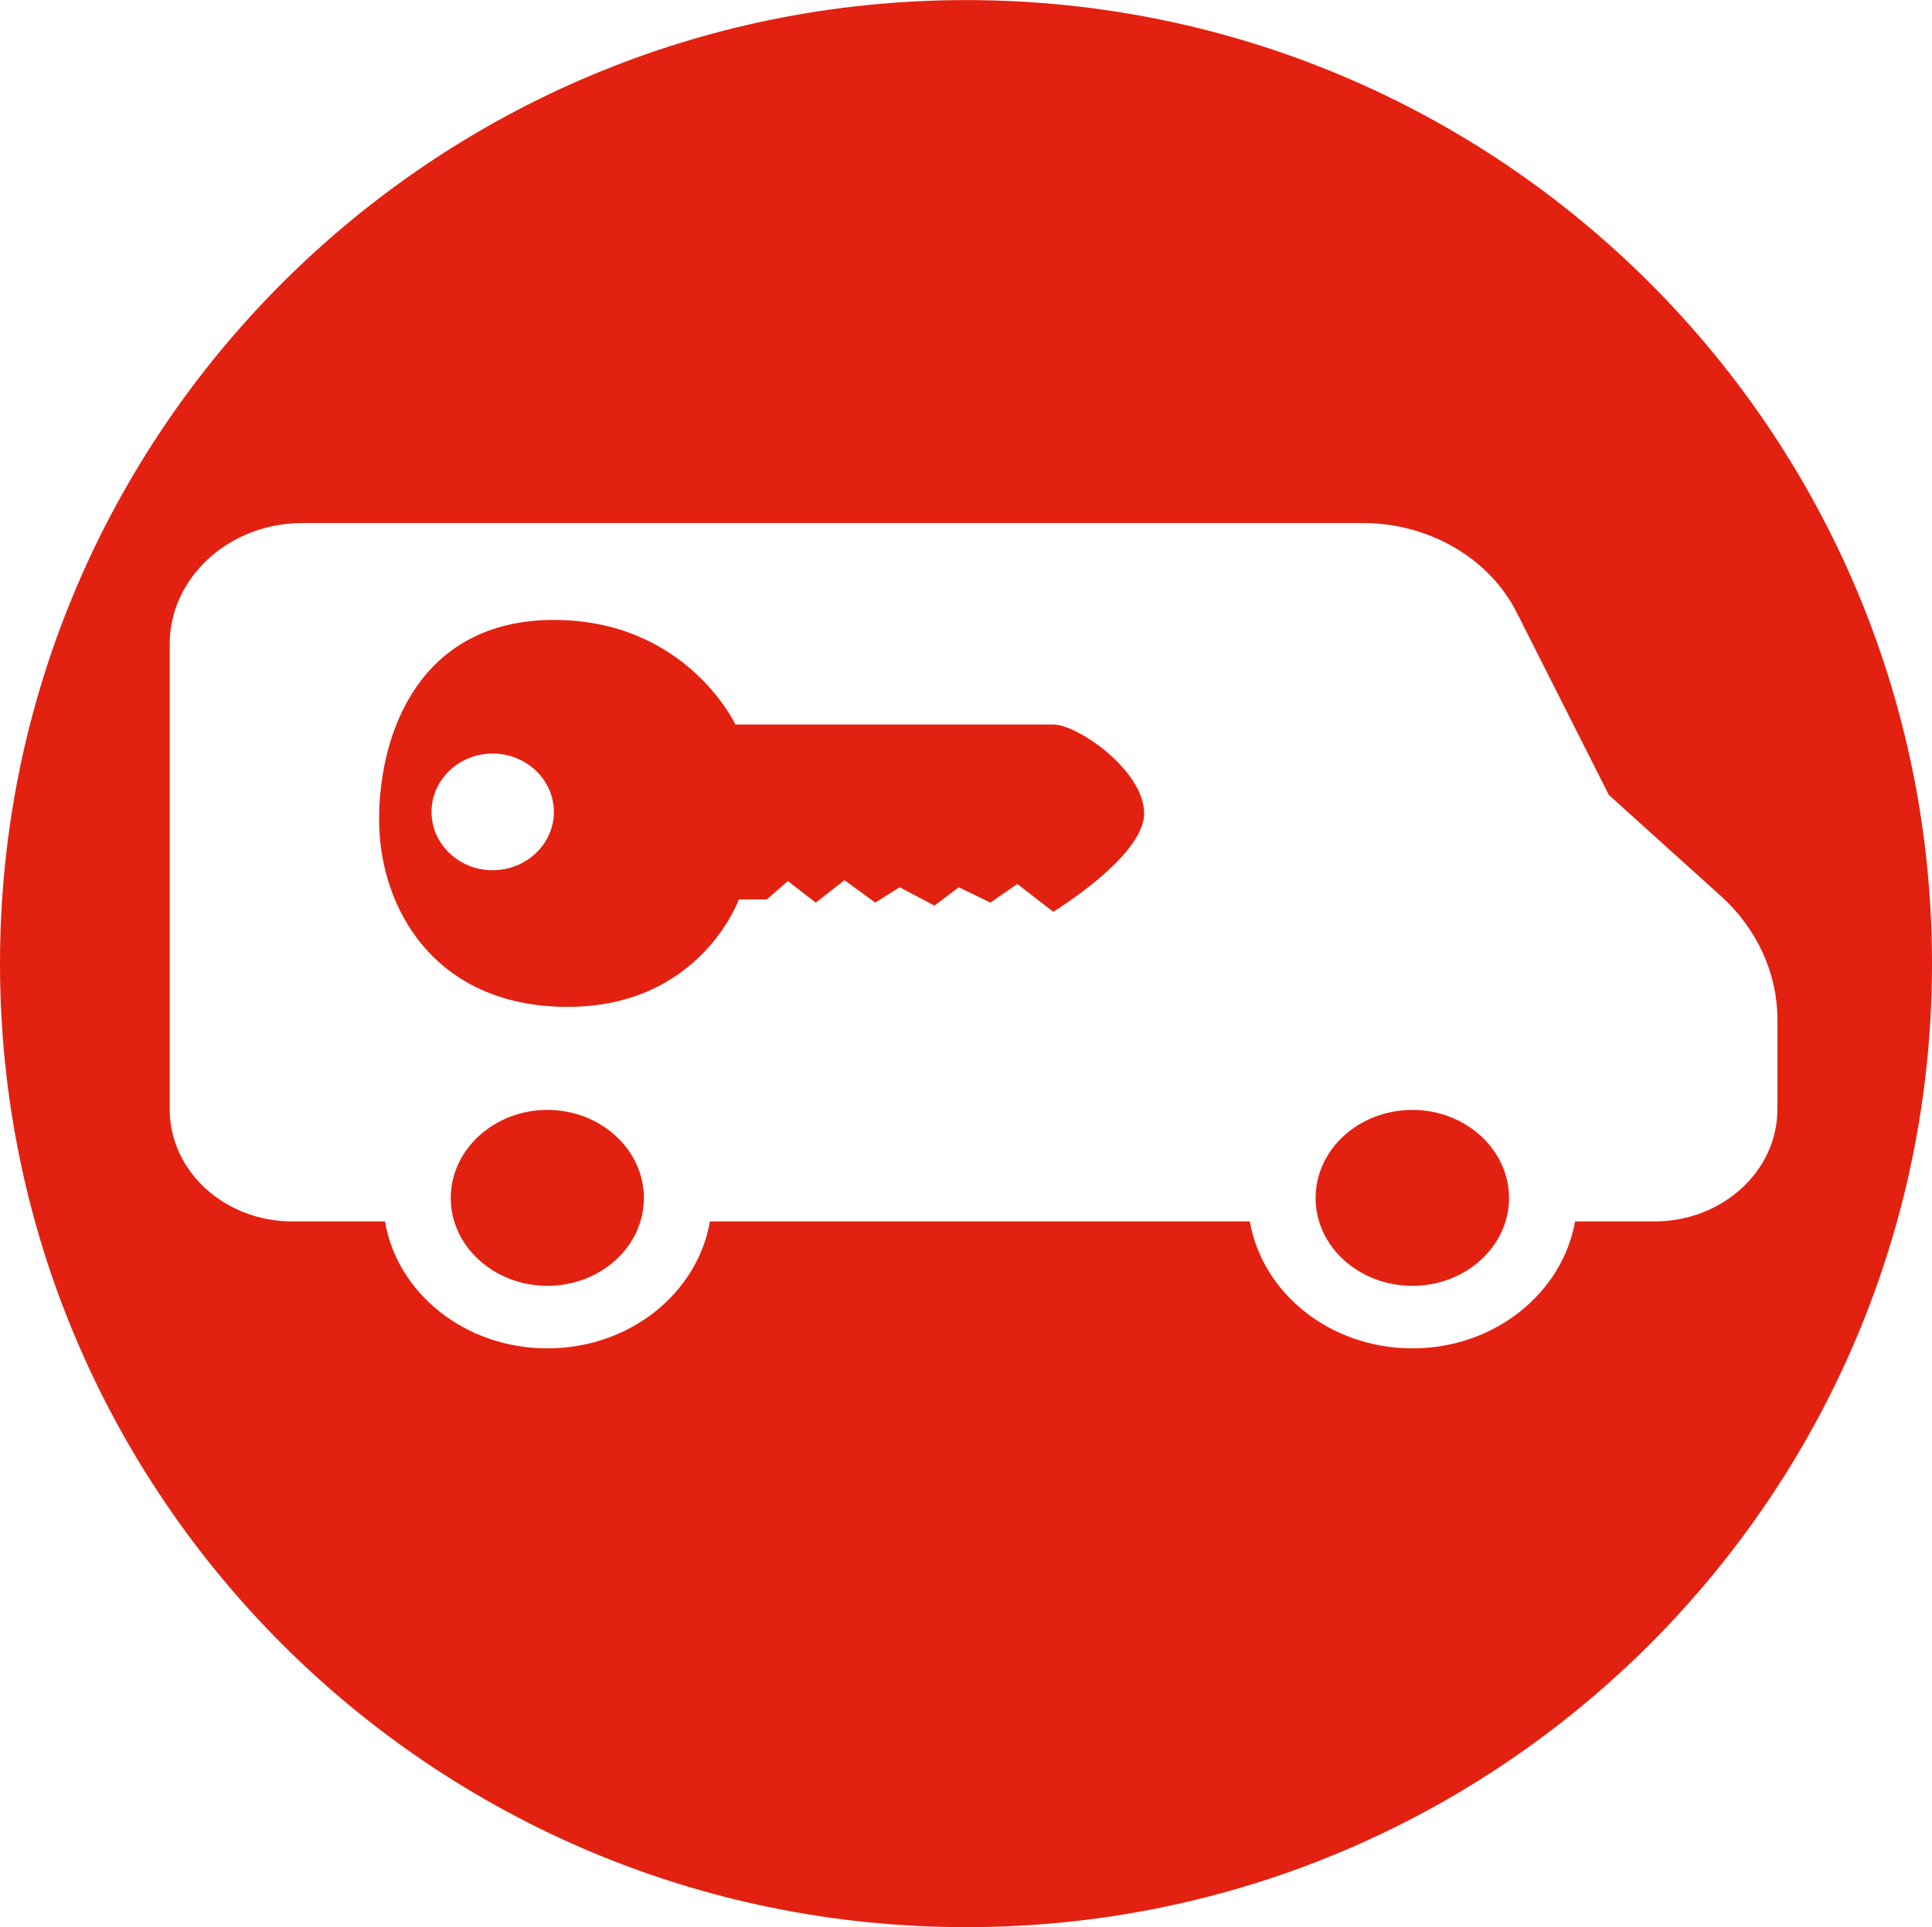
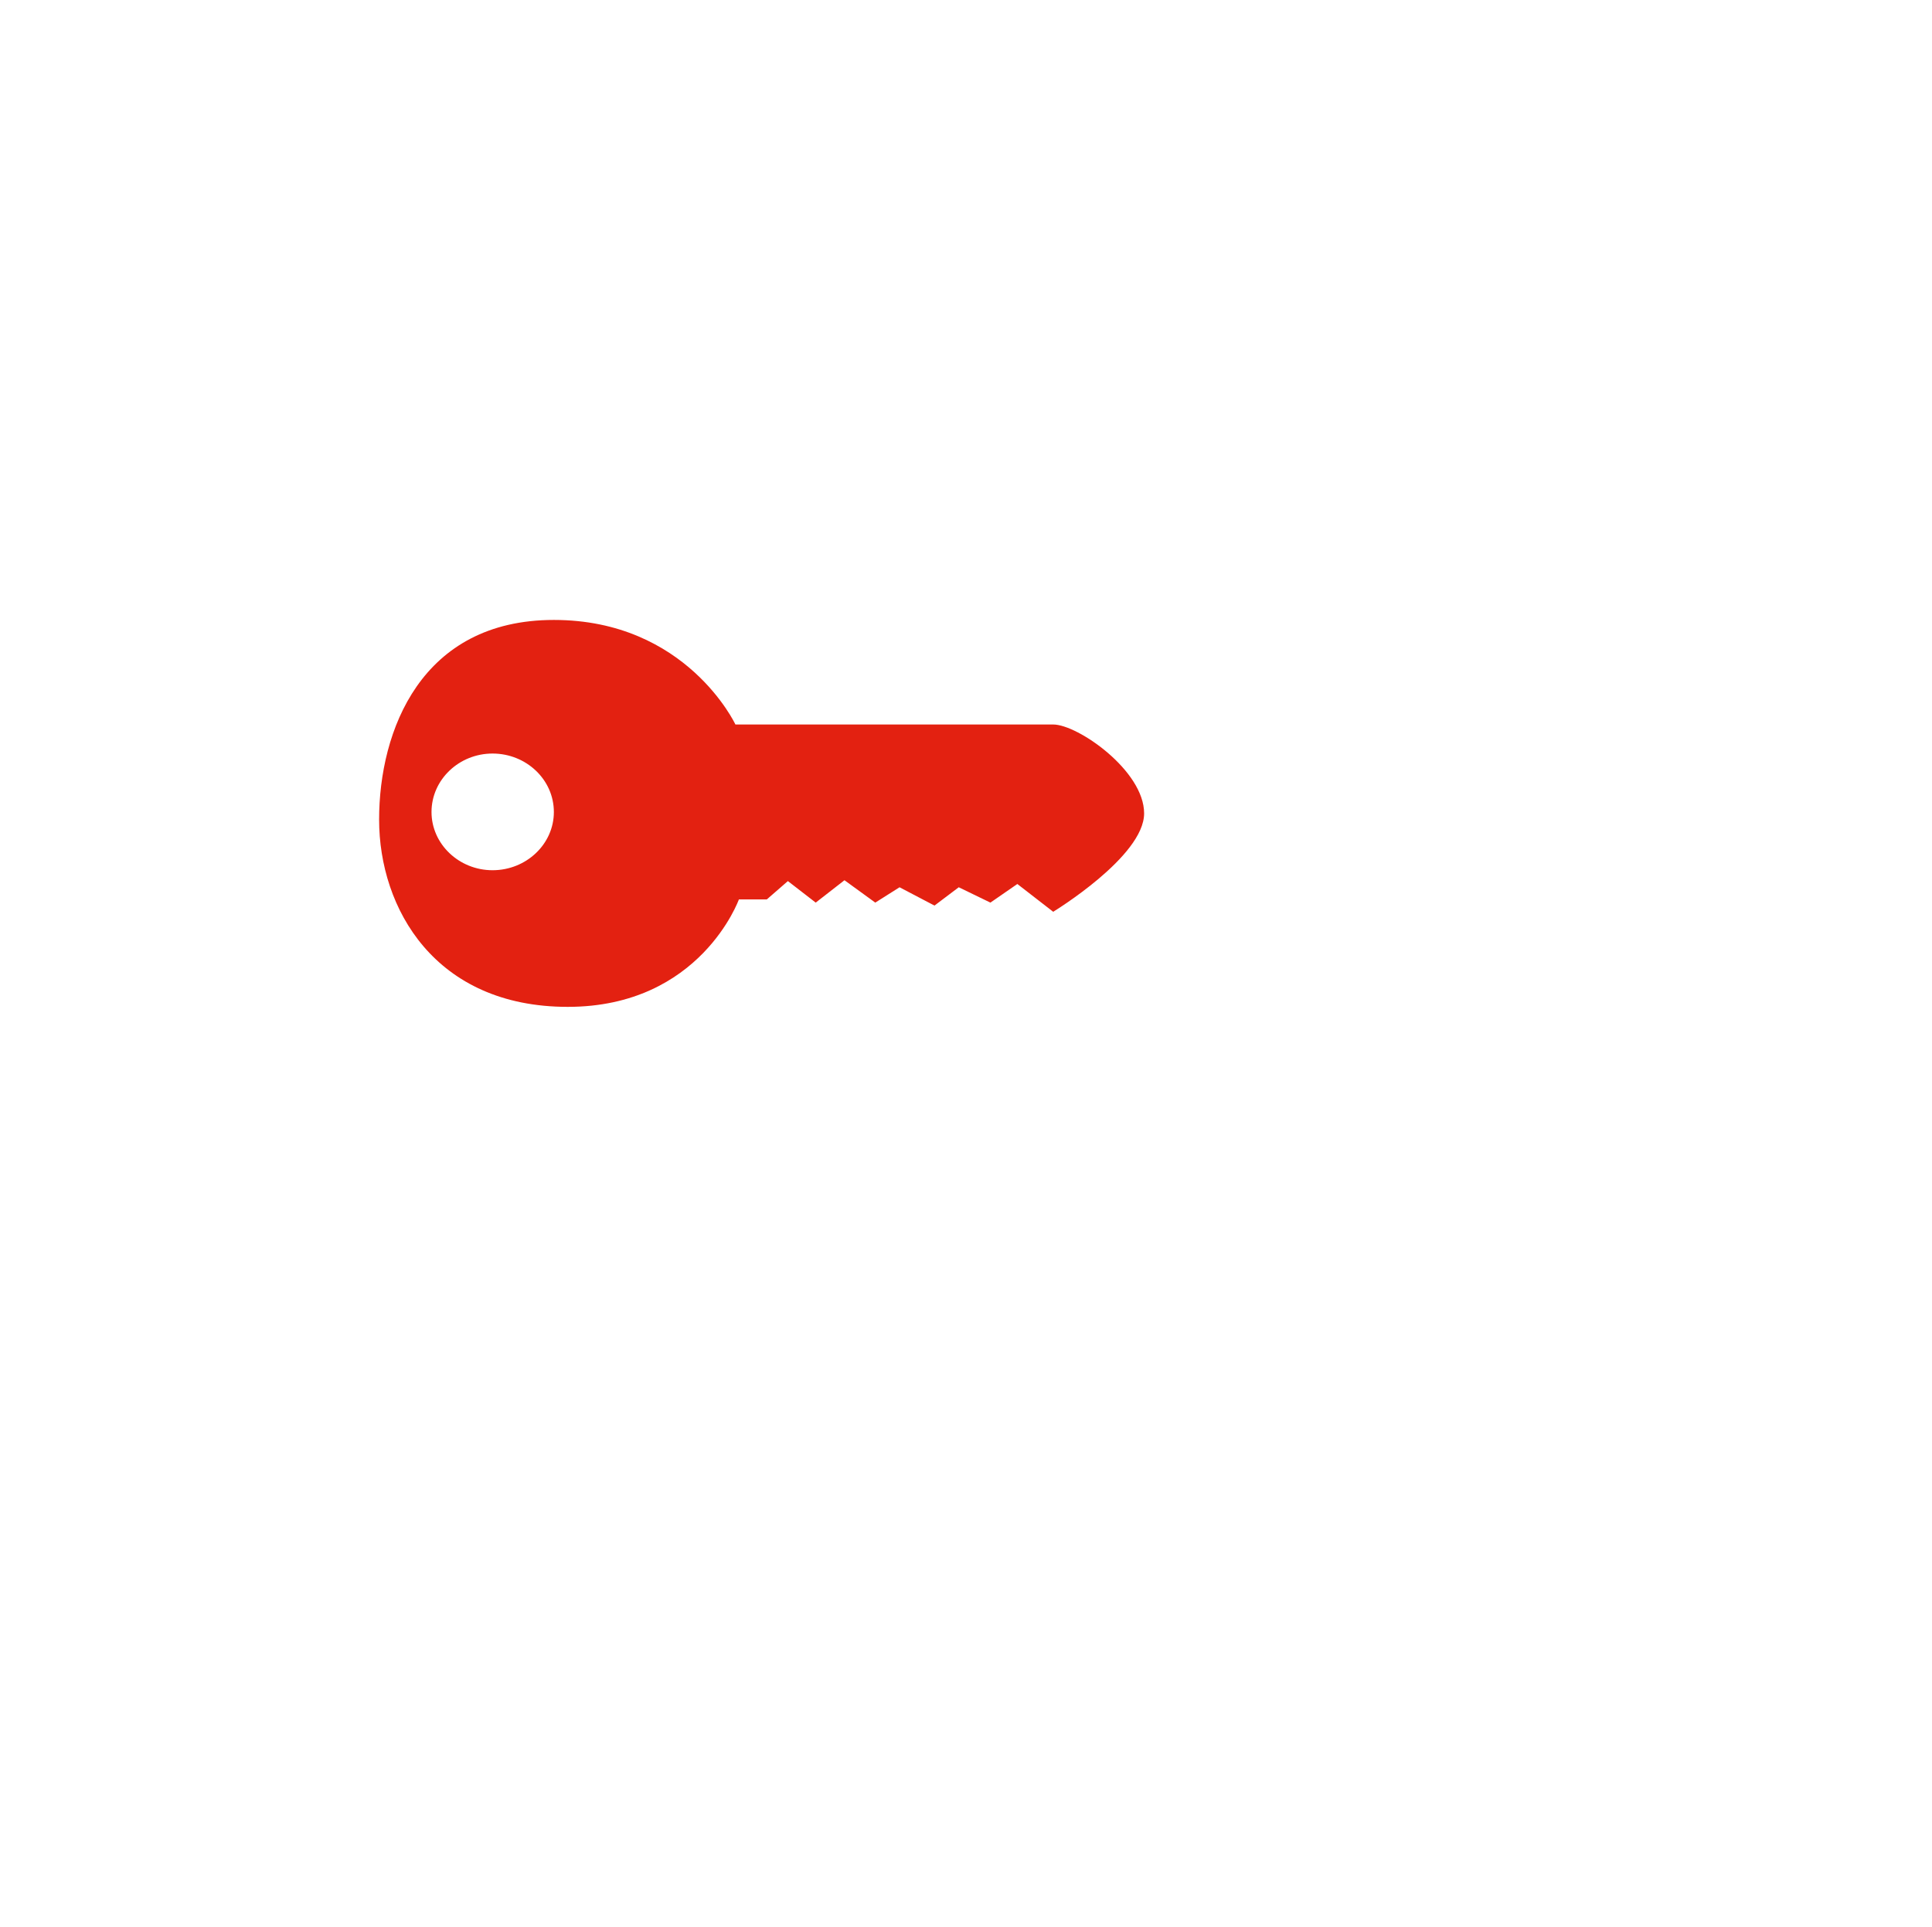
<svg xmlns="http://www.w3.org/2000/svg" xmlns:ns1="http://www.inkscape.org/namespaces/inkscape" xmlns:ns2="http://sodipodi.sourceforge.net/DTD/sodipodi-0.dtd" width="8.989mm" height="8.968mm" viewBox="0 0 31.851 31.776" id="svg11298" version="1.1" ns1:version="0.91 r13725" ns2:docname="bus.svg">
  <defs id="defs11300" />
  <ns2:namedview id="base" pagecolor="#ffffff" bordercolor="#666666" borderopacity="1.0" ns1:pageopacity="0.0" ns1:pageshadow="2" ns1:zoom="0.35" ns1:cx="612.72217" ns1:cy="-18.070435" ns1:document-units="px" ns1:current-layer="layer1" showgrid="false" fit-margin-top="0" fit-margin-left="0" fit-margin-right="0" fit-margin-bottom="0" ns1:window-width="1680" ns1:window-height="1024" ns1:window-x="2960" ns1:window-y="0" ns1:window-maximized="1" />
  <g ns1:label="Laag 1" ns1:groupmode="layer" id="layer1" transform="translate(742.008,-482.516)">
-     <path ns1:connector-curvature="0" style="fill:#e32111;fill-opacity:1;fill-rule:nonzero;stroke:none" d="m -718.722,503.718 c -0.884,0 -1.597,-0.649 -1.597,-1.448 0,-0.8 0.713,-1.453 1.597,-1.453 0.874,0 1.592,0.653 1.592,1.453 0,0.8 -0.718,1.448 -1.592,1.448 m -14.263,0 c -0.874,0 -1.592,-0.649 -1.592,-1.448 0,-0.8 0.718,-1.453 1.592,-1.453 0.879,0 1.592,0.653 1.592,1.453 0,0.8 -0.713,1.448 -1.592,1.448 m 19.351,-6.424 -1.851,-1.671 -1.523,-3.017 c -0.454,-0.889 -1.445,-1.466 -2.529,-1.466 l -17.485,0 c -1.206,0 -2.188,0.897 -2.188,1.995 l 0,7.673 c 0,1.022 0.908,1.848 2.021,1.848 l 1.528,0 c 0.2,1.182 1.318,2.093 2.676,2.093 1.362,0 2.476,-0.911 2.681,-2.093 l 8.901,0 c 0.205,1.182 1.323,2.093 2.681,2.093 1.353,0 2.471,-0.911 2.681,-2.093 l 1.309,0 c 1.113,0 2.026,-0.826 2.026,-1.848 l 0,-1.488 c 0,-0.755 -0.337,-1.493 -0.928,-2.026 m 3.477,1.111 c 0,8.775 -7.129,15.888 -15.923,15.888 -8.799,0 -15.928,-7.113 -15.928,-15.888 0,-8.775 7.129,-15.888 15.928,-15.888 8.794,0 15.923,7.113 15.923,15.888" id="path4206" />
    <path ns1:connector-curvature="0" style="fill:#e32111;fill-opacity:1;fill-rule:nonzero;stroke:none" d="m -729.825,497.346 0.459,0 0.347,-0.302 0.459,0.355 0.474,-0.369 0.508,0.369 0.4,-0.253 0.576,0.302 0.4,-0.302 0.522,0.253 0.444,-0.307 0.591,0.458 c 0,0 1.499,-0.911 1.499,-1.622 0,-0.706 -1.094,-1.466 -1.499,-1.466 l -5.239,0 c 0,0 -0.806,-1.724 -2.993,-1.724 -2.188,0 -2.881,1.826 -2.881,3.292 0,1.466 0.923,3.088 3.11,3.088 2.188,0 2.822,-1.773 2.822,-1.773 m -5.068,-1.44 c 0,-0.533 0.454,-0.964 1.006,-0.964 0.557,0 1.011,0.431 1.011,0.964 0,0.529 -0.454,0.96 -1.011,0.96 -0.552,0 -1.006,-0.431 -1.006,-0.96" id="path4208" />
  </g>
</svg>